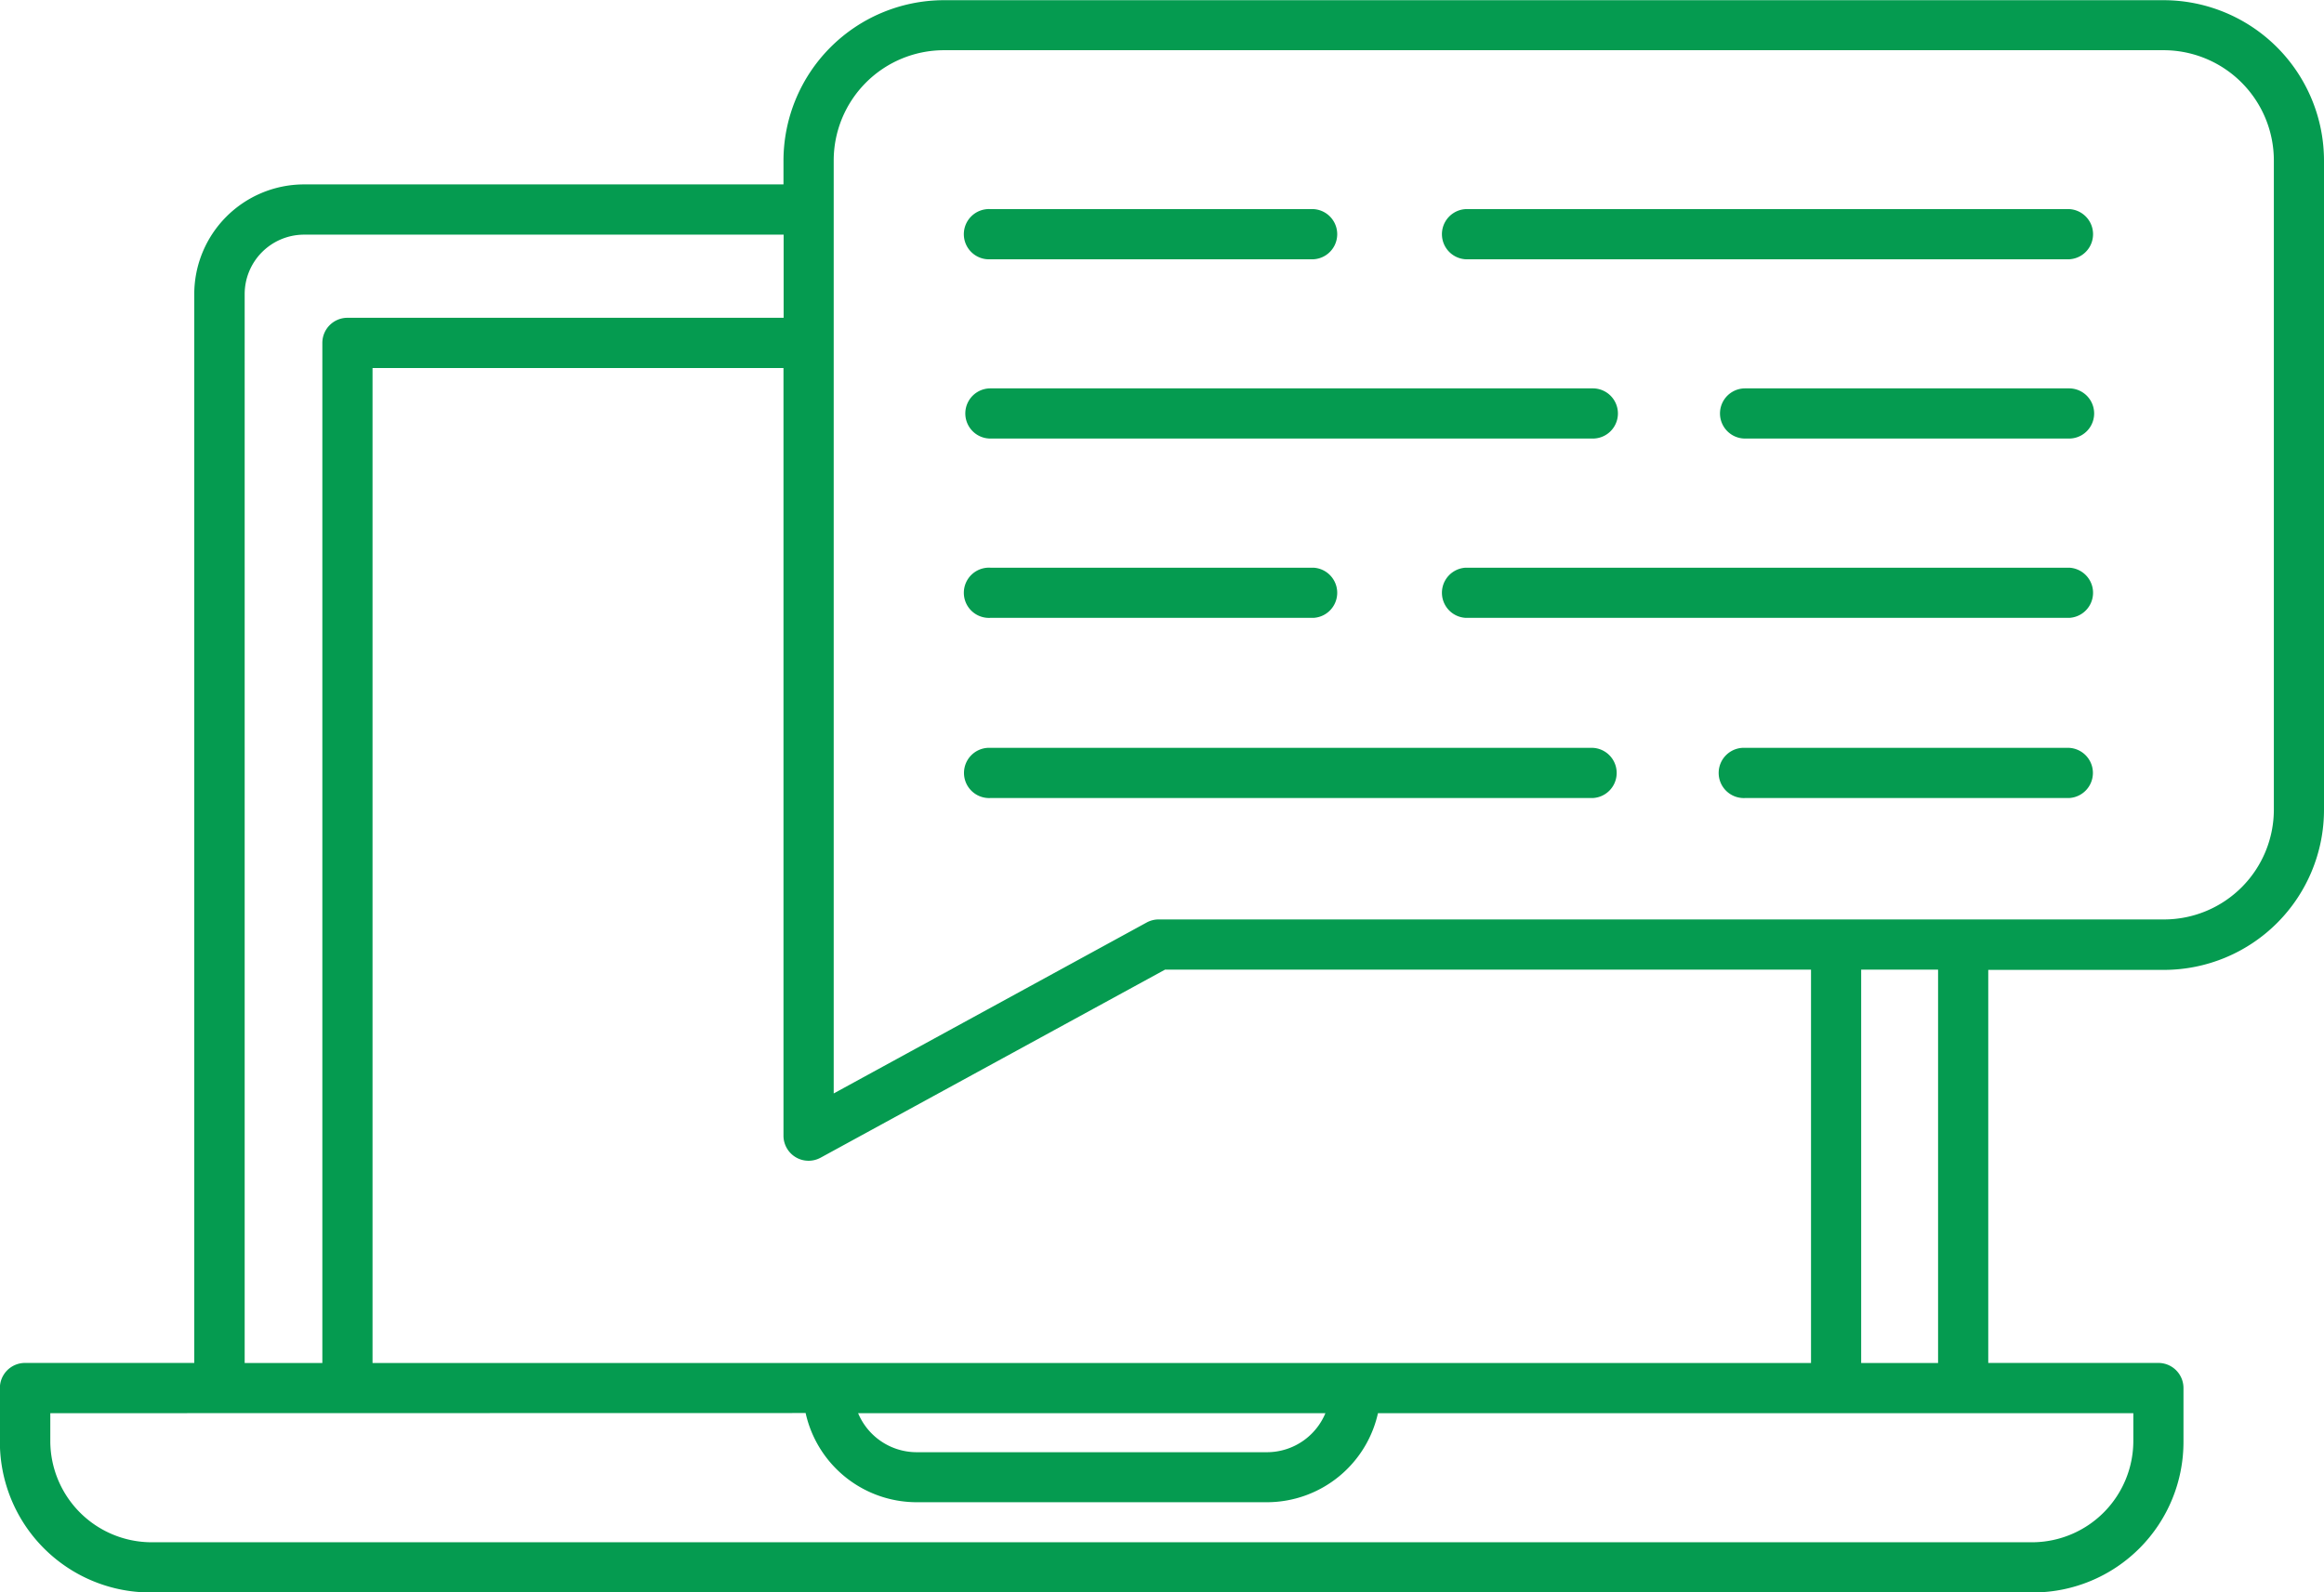
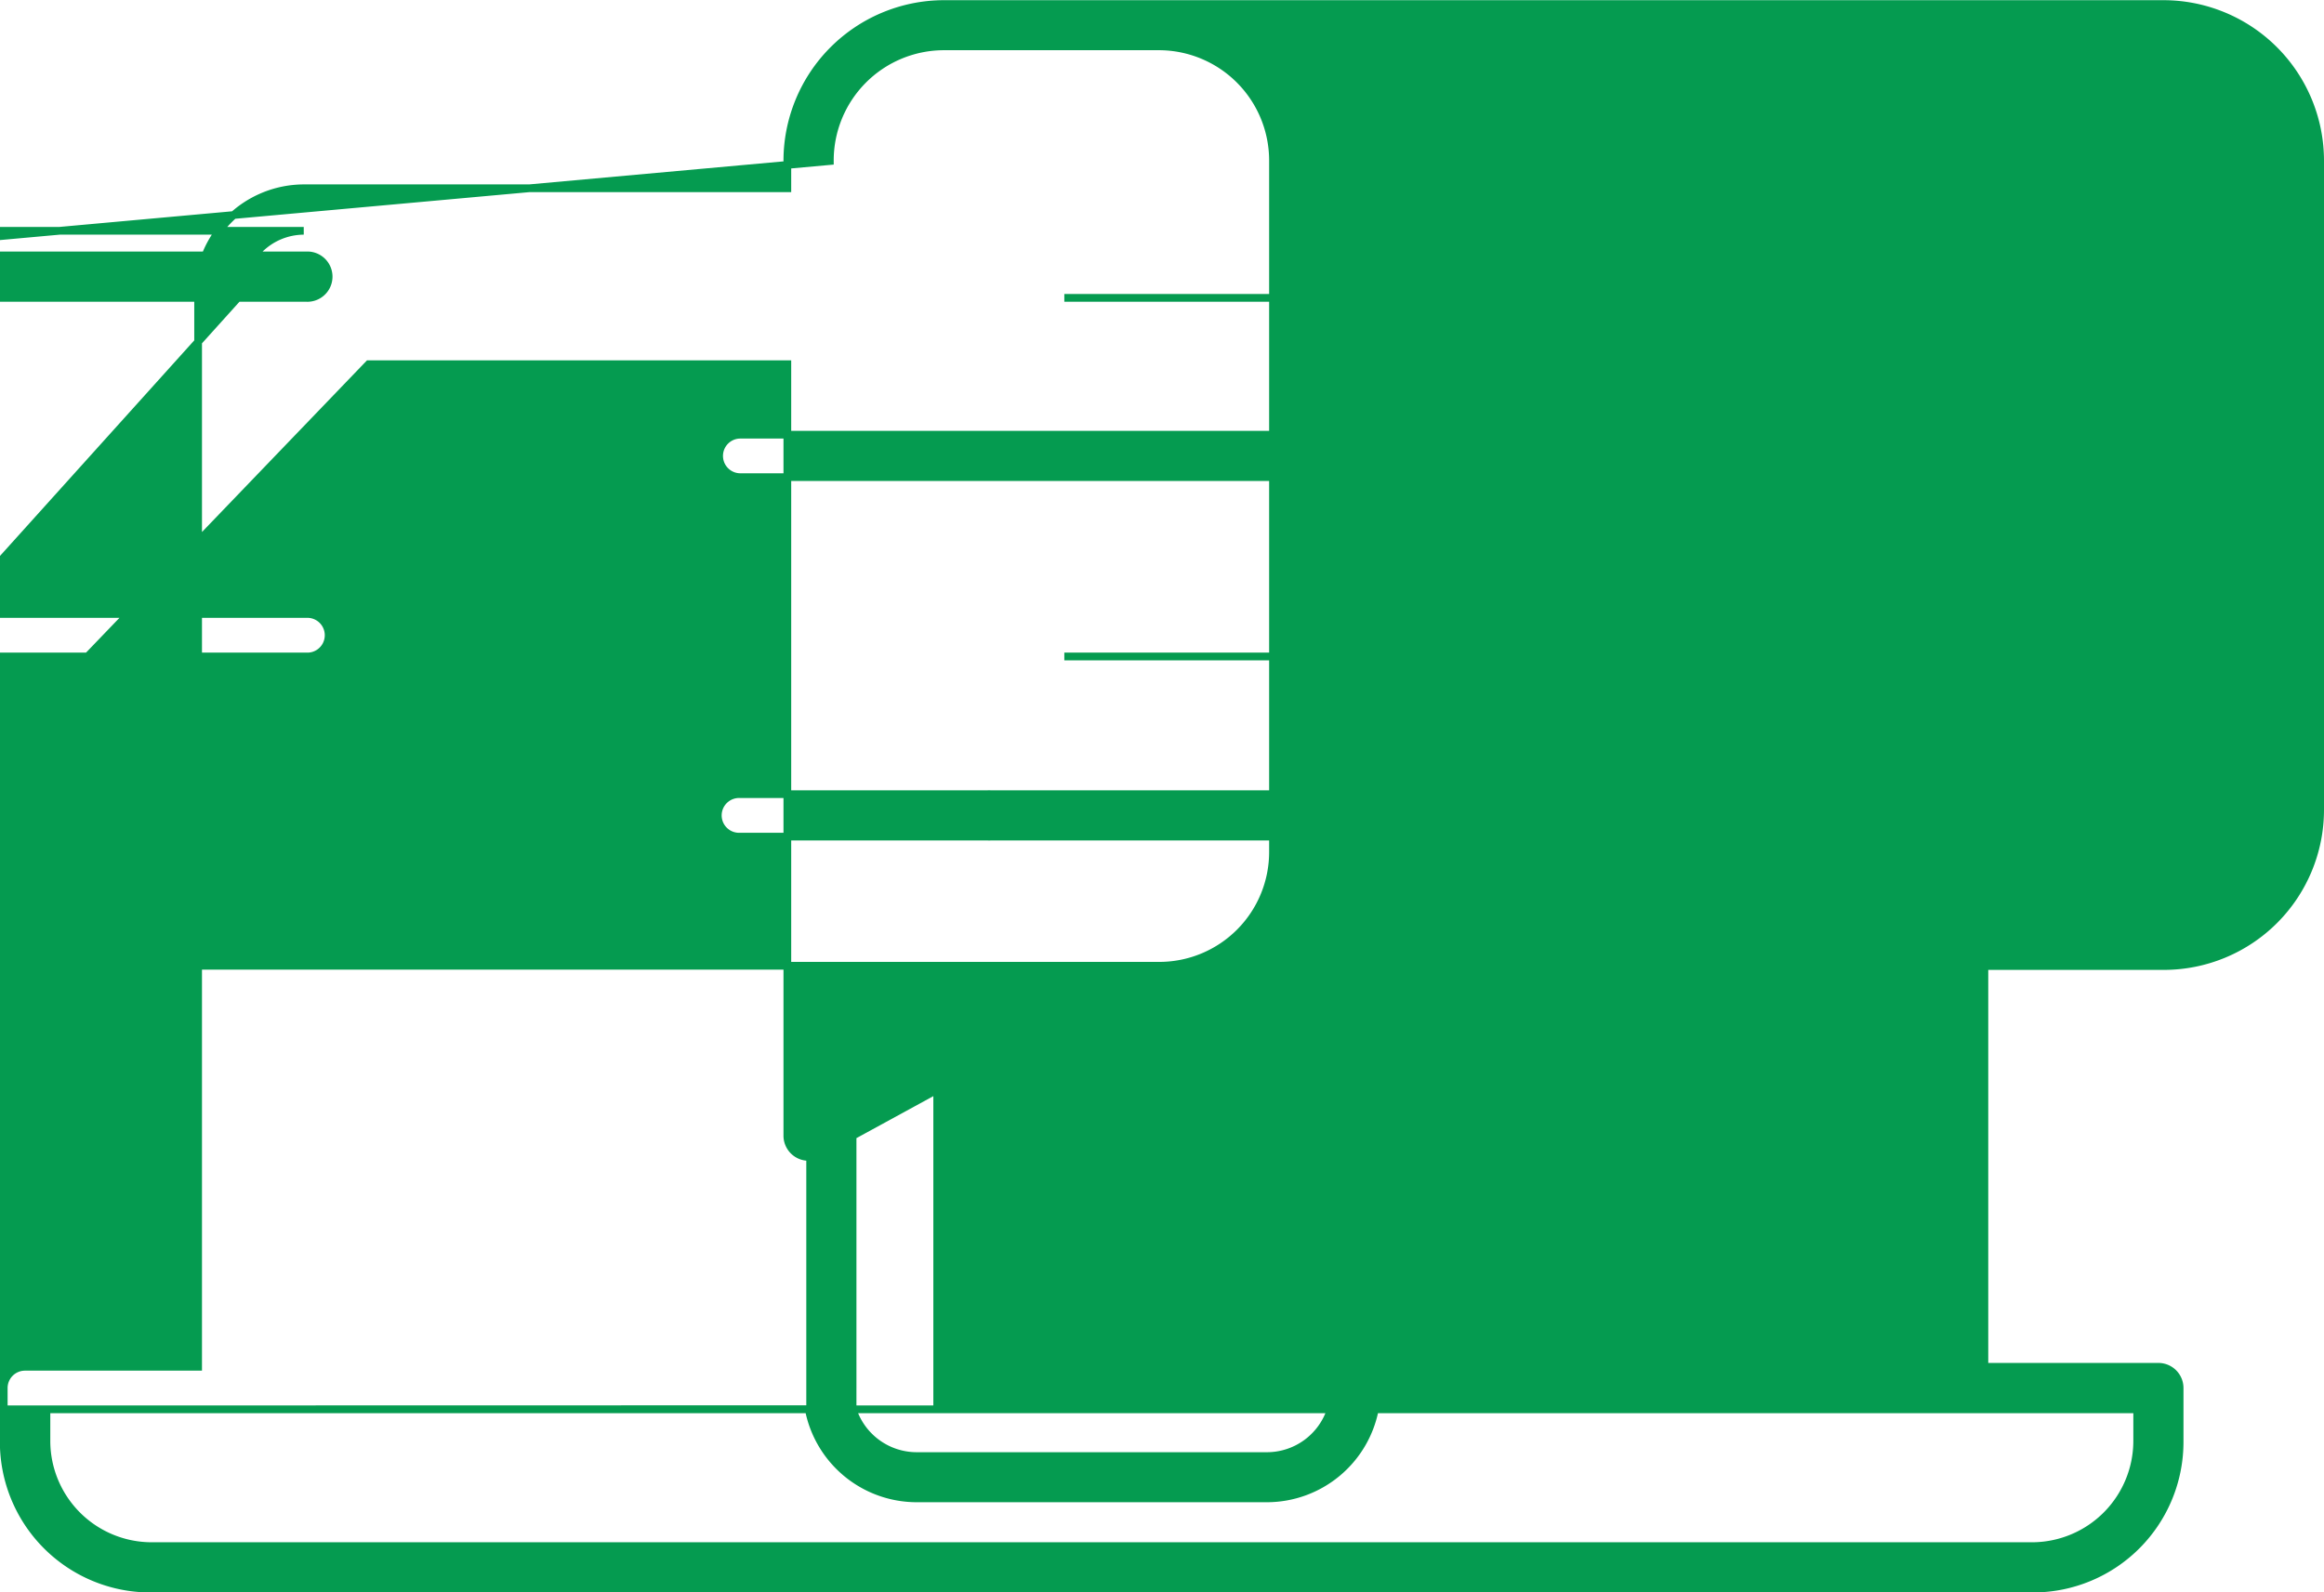
<svg xmlns="http://www.w3.org/2000/svg" width="60.2" height="41.261" viewBox="0 0 60.2 41.261">
  <g id="グループ_32733" data-name="グループ 32733" transform="translate(8103.771 -4627.681)">
    <g id="グループ_32702" data-name="グループ 32702" transform="translate(-8103.671 4627.781)">
      <g id="グループ_32701" data-name="グループ 32701" transform="translate(0 0)">
-         <path id="パス_481362" data-name="パス 481362" d="M232.409,46.338H183.6a3.8,3.8,0,0,1-3.778-3.808V41.142a.55.55,0,0,1,.551-.551h4.484V12.806a2.746,2.746,0,0,1,2.732-2.751H200.12v-.7a4.062,4.062,0,0,1,4.039-4.073h31.629a4.06,4.06,0,0,1,4.037,4.073v16.8a4.049,4.049,0,0,1-4.037,4.052h-4.66V40.591h4.508a.55.55,0,0,1,.549.551v1.387A3.8,3.8,0,0,1,232.409,46.338Zm-51.481-4.645v.836a2.728,2.728,0,0,0,2.676,2.708h48.806a2.728,2.728,0,0,0,2.676-2.708v-.836H215.338A2.851,2.851,0,0,1,212.551,44h-9.09a2.849,2.849,0,0,1-2.786-2.311Zm20.882,0a1.745,1.745,0,0,0,1.651,1.211h9.09a1.741,1.741,0,0,0,1.65-1.211Zm26.026-1.1h2.192V30.2h-2.192Zm-38.561,0h37.462V30.2H209.879l-8.945,4.885a.55.55,0,0,1-.814-.483V14.613H189.275Zm-3.312,0h2.212V14.062a.55.55,0,0,1,.549-.551h11.4V11.157H187.593a1.64,1.64,0,0,0-1.63,1.65Zm15.258-29.986v23.07l8.253-4.509a.548.548,0,0,1,.265-.068h26.05a2.947,2.947,0,0,0,2.937-2.95V9.35a2.958,2.958,0,0,0-2.937-2.972H204.159a2.958,2.958,0,0,0-2.938,2.972Zm32.1,15.147h-8.392a.551.551,0,1,1,0-1.1h8.392a.551.551,0,0,1,0,1.1Zm-12.34,0H205.38a.551.551,0,1,1,0-1.1h15.605a.551.551,0,0,1,0,1.1Zm12.34-4.668H217.694a.551.551,0,0,1,0-1.1h15.631a.551.551,0,0,1,0,1.1Zm-19.575,0h-8.37a.551.551,0,1,1,0-1.1h8.37a.551.551,0,0,1,0,1.1Zm19.575-4.646h-8.392a.55.55,0,1,1,0-1.1h8.392a.55.55,0,0,1,0,1.1Zm-12.34,0H205.38a.55.55,0,1,1,0-1.1h15.605a.55.55,0,1,1,0,1.1Zm12.34-4.645H217.694a.551.551,0,0,1,0-1.1h15.631a.551.551,0,0,1,0,1.1Zm-19.575,0h-8.37a.551.551,0,1,1,0-1.1h8.37a.551.551,0,0,1,0,1.1Z" transform="translate(-179.825 -5.277)" fill="#059b50" stroke="#059b50" stroke-width="0.2" />
+         <path id="パス_481362" data-name="パス 481362" d="M232.409,46.338H183.6a3.8,3.8,0,0,1-3.778-3.808V41.142a.55.55,0,0,1,.551-.551h4.484V12.806a2.746,2.746,0,0,1,2.732-2.751H200.12v-.7a4.062,4.062,0,0,1,4.039-4.073h31.629a4.06,4.06,0,0,1,4.037,4.073v16.8a4.049,4.049,0,0,1-4.037,4.052h-4.66V40.591h4.508a.55.55,0,0,1,.549.551v1.387A3.8,3.8,0,0,1,232.409,46.338Zm-51.481-4.645v.836a2.728,2.728,0,0,0,2.676,2.708h48.806a2.728,2.728,0,0,0,2.676-2.708v-.836H215.338A2.851,2.851,0,0,1,212.551,44h-9.09a2.849,2.849,0,0,1-2.786-2.311Zm20.882,0a1.745,1.745,0,0,0,1.651,1.211h9.09a1.741,1.741,0,0,0,1.65-1.211Zh2.192V30.2h-2.192Zm-38.561,0h37.462V30.2H209.879l-8.945,4.885a.55.55,0,0,1-.814-.483V14.613H189.275Zm-3.312,0h2.212V14.062a.55.55,0,0,1,.549-.551h11.4V11.157H187.593a1.64,1.64,0,0,0-1.63,1.65Zm15.258-29.986v23.07l8.253-4.509a.548.548,0,0,1,.265-.068h26.05a2.947,2.947,0,0,0,2.937-2.95V9.35a2.958,2.958,0,0,0-2.937-2.972H204.159a2.958,2.958,0,0,0-2.938,2.972Zm32.1,15.147h-8.392a.551.551,0,1,1,0-1.1h8.392a.551.551,0,0,1,0,1.1Zm-12.34,0H205.38a.551.551,0,1,1,0-1.1h15.605a.551.551,0,0,1,0,1.1Zm12.34-4.668H217.694a.551.551,0,0,1,0-1.1h15.631a.551.551,0,0,1,0,1.1Zm-19.575,0h-8.37a.551.551,0,1,1,0-1.1h8.37a.551.551,0,0,1,0,1.1Zm19.575-4.646h-8.392a.55.55,0,1,1,0-1.1h8.392a.55.55,0,0,1,0,1.1Zm-12.34,0H205.38a.55.55,0,1,1,0-1.1h15.605a.55.55,0,1,1,0,1.1Zm12.34-4.645H217.694a.551.551,0,0,1,0-1.1h15.631a.551.551,0,0,1,0,1.1Zm-19.575,0h-8.37a.551.551,0,1,1,0-1.1h8.37a.551.551,0,0,1,0,1.1Z" transform="translate(-179.825 -5.277)" fill="#059b50" stroke="#059b50" stroke-width="0.2" />
      </g>
    </g>
  </g>
</svg>